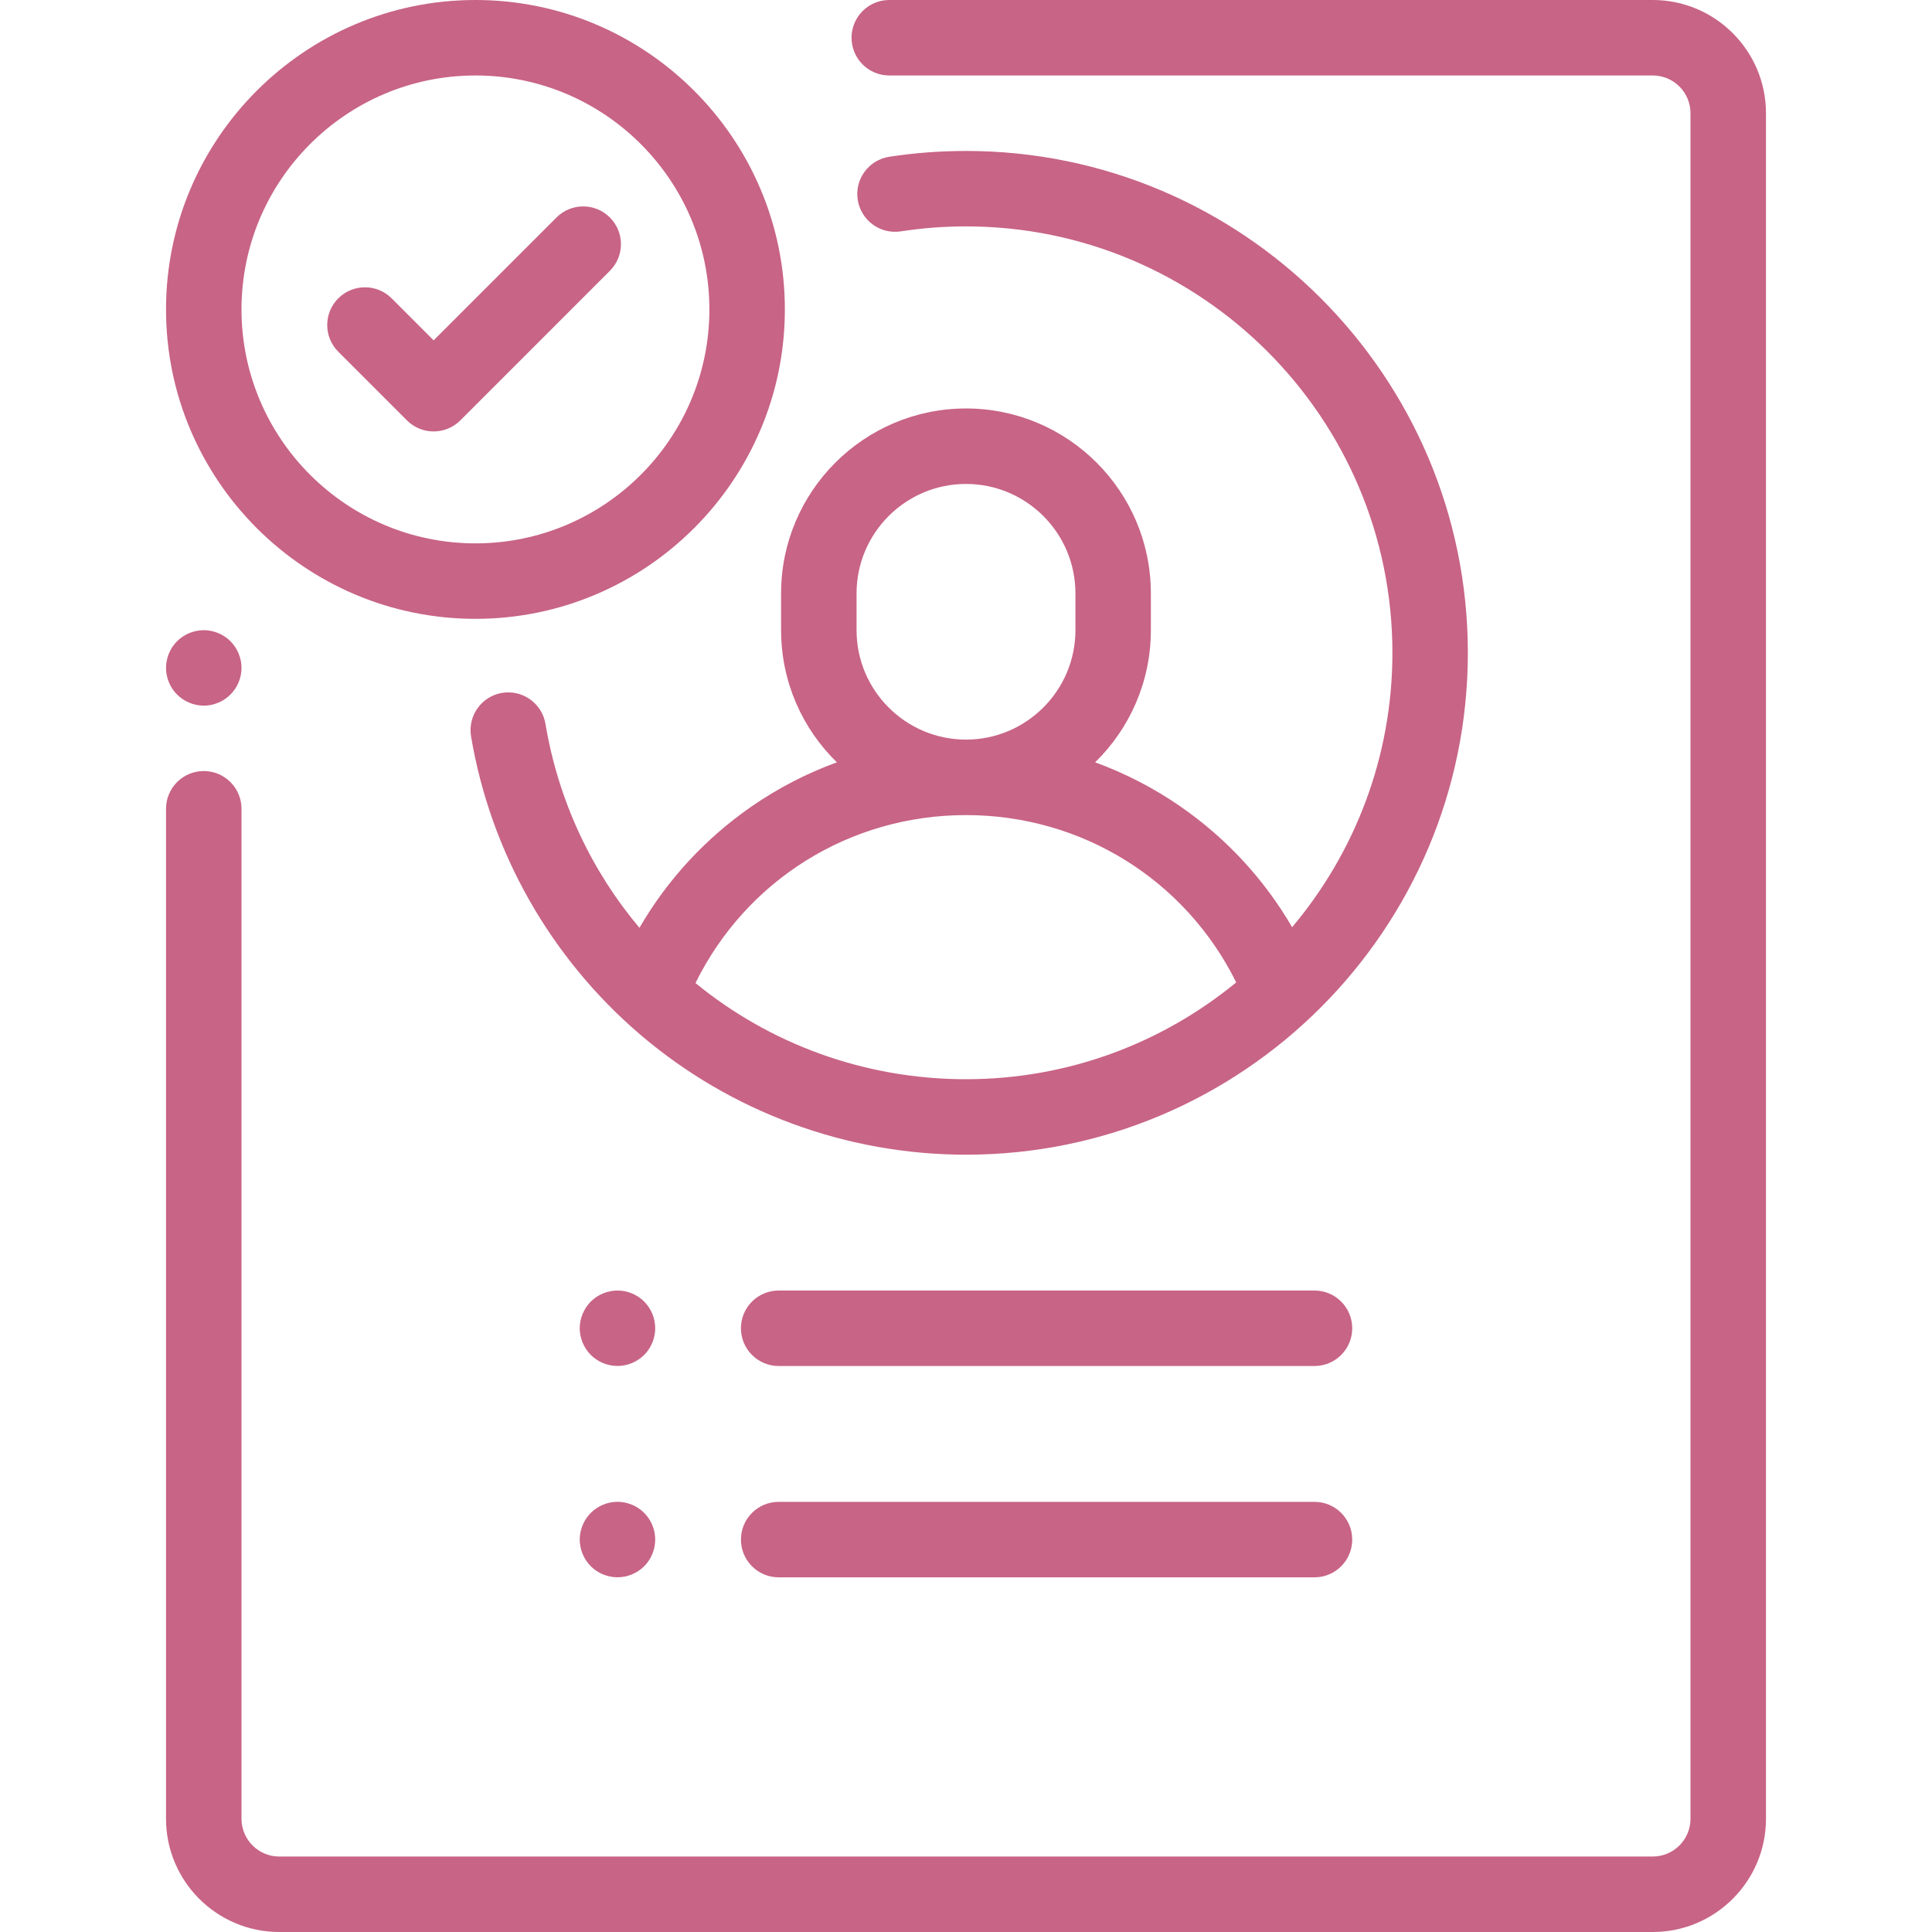
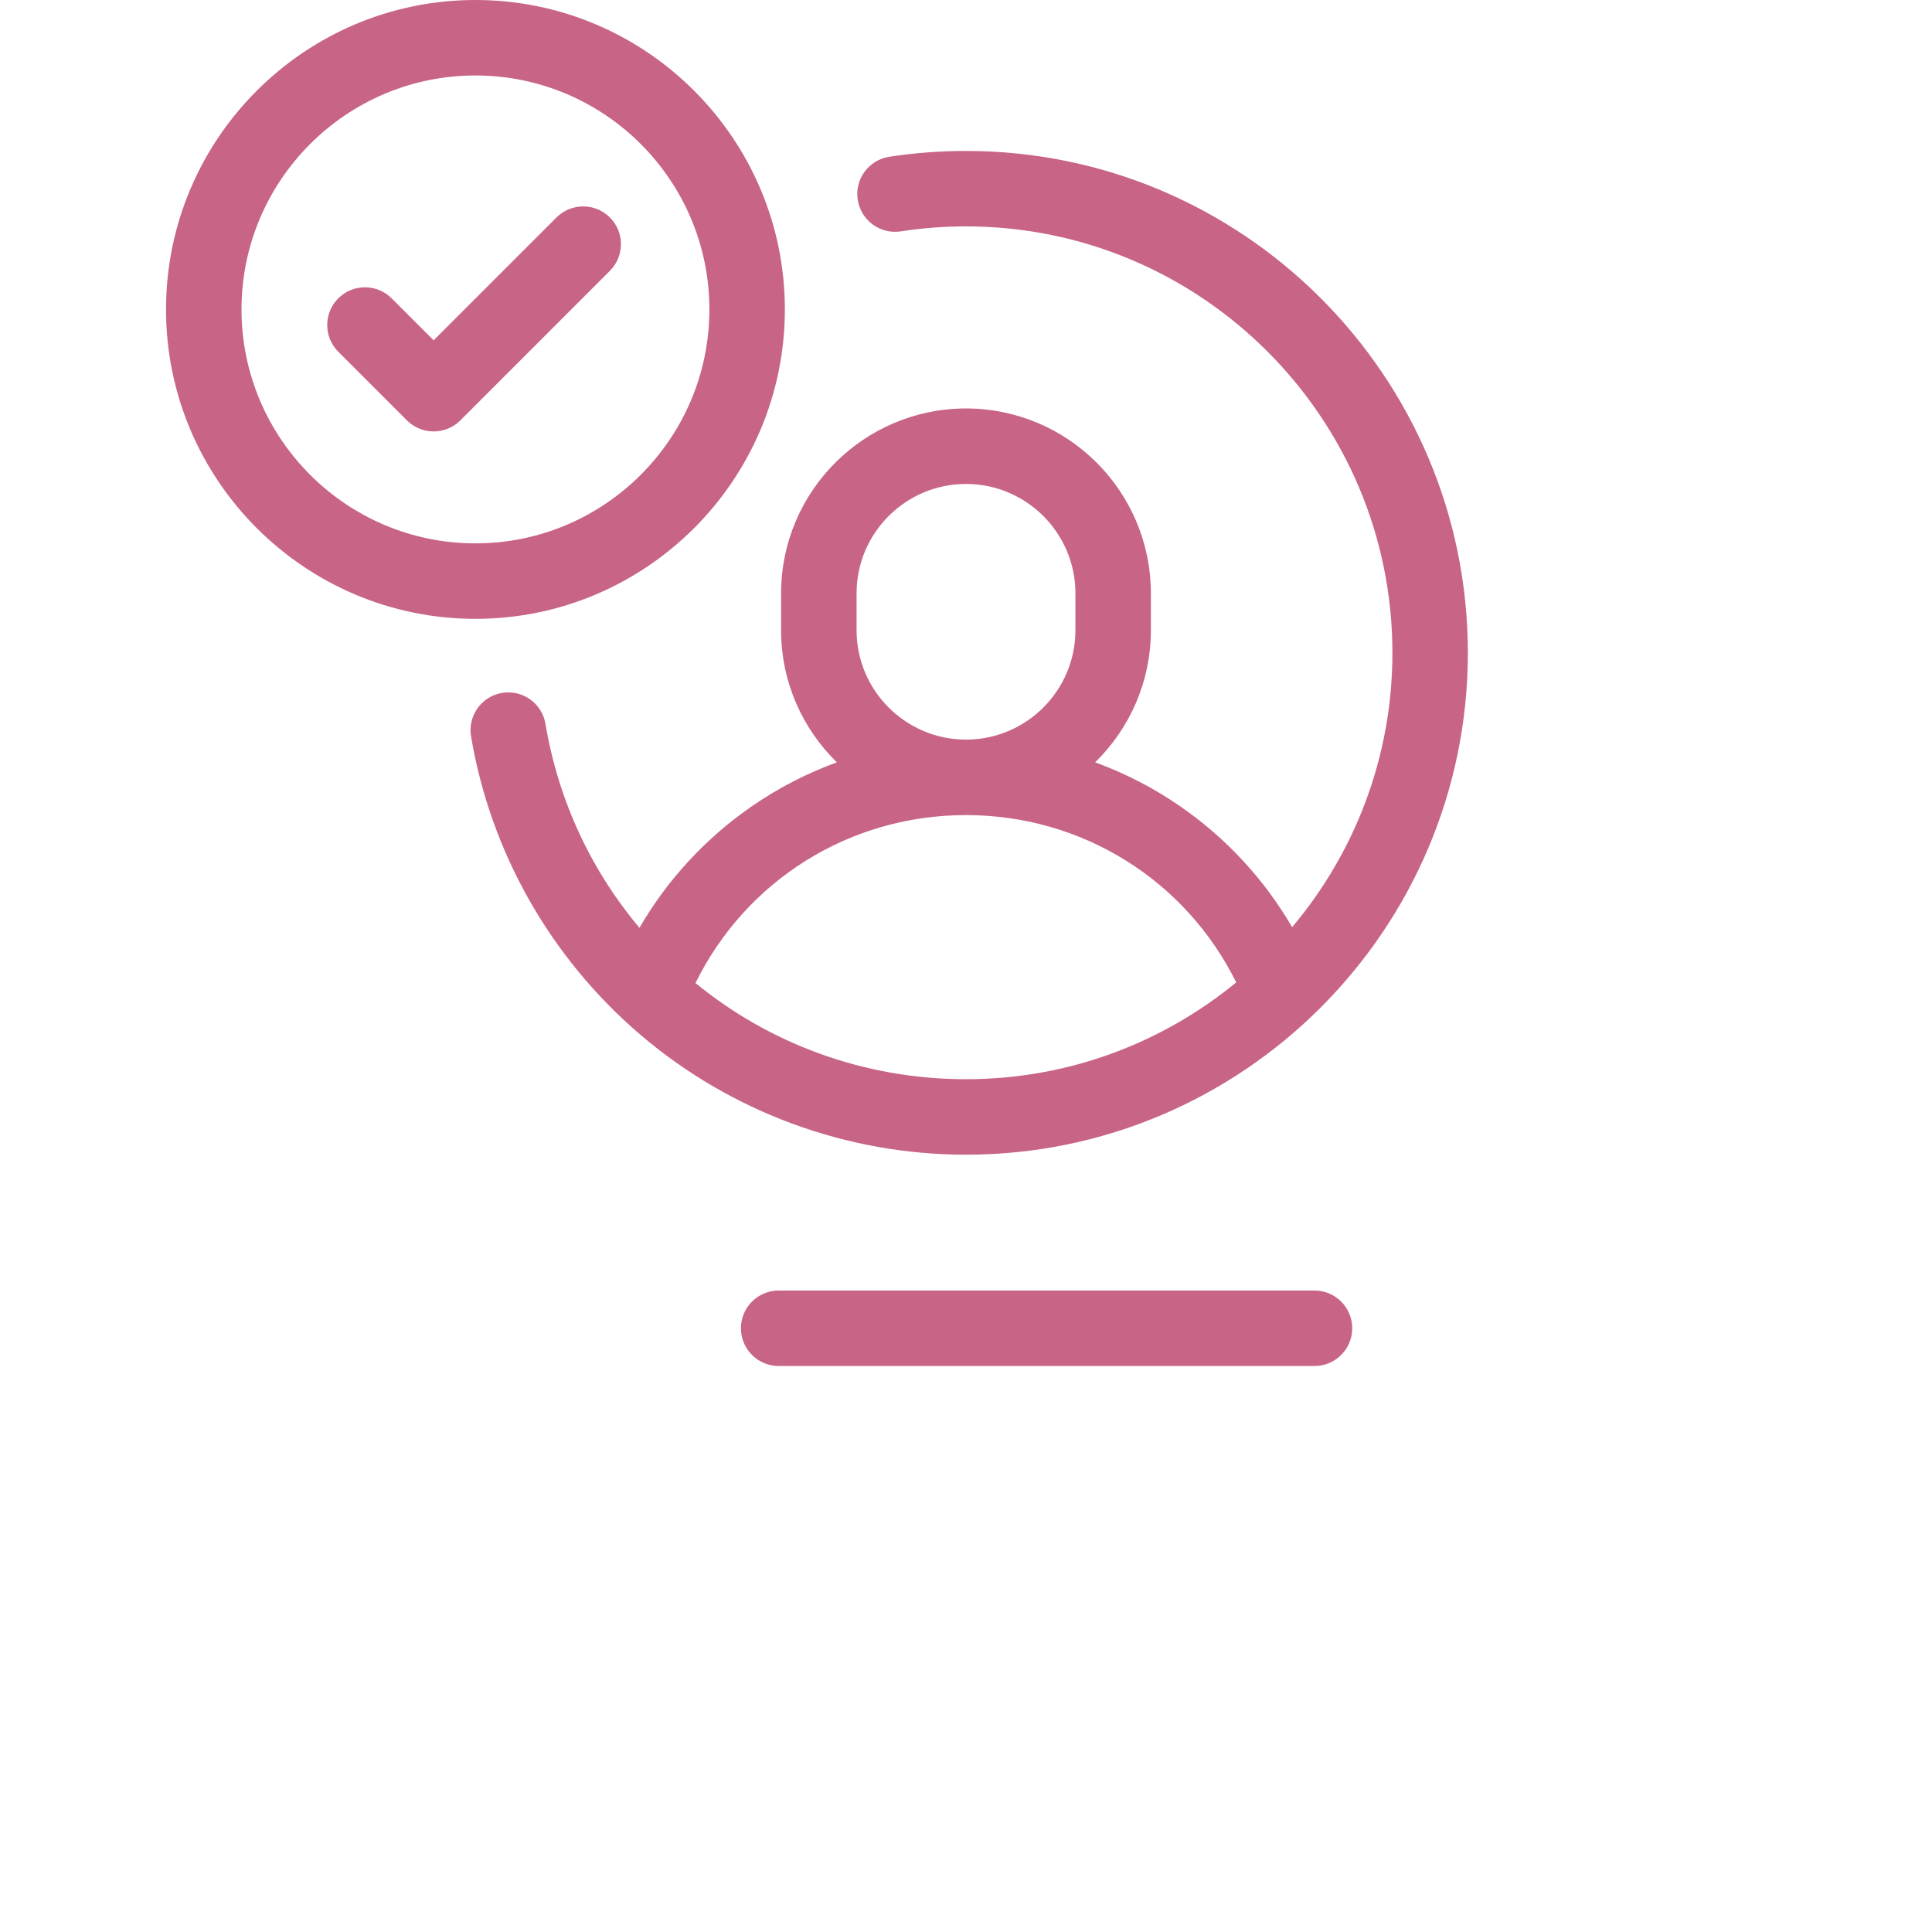
<svg xmlns="http://www.w3.org/2000/svg" width="45" height="45" viewBox="0 0 45 45" fill="none">
-   <path d="M5.367 14.935C5.204 14.772 4.977 14.678 4.746 14.678C4.515 14.678 4.288 14.772 4.125 14.935C3.961 15.099 3.867 15.325 3.867 15.557C3.867 15.788 3.961 16.015 4.125 16.178C4.288 16.341 4.515 16.436 4.746 16.436C4.977 16.436 5.204 16.341 5.367 16.178C5.531 16.015 5.625 15.788 5.625 15.557C5.625 15.325 5.531 15.099 5.367 14.935Z" fill="#C86485" />
-   <path d="M38.496 0H20.713C20.228 0 19.834 0.394 19.834 0.879C19.834 1.364 20.228 1.758 20.713 1.758H38.496C38.981 1.758 39.375 2.152 39.375 2.637V42.363C39.375 42.848 38.981 43.242 38.496 43.242H6.504C6.019 43.242 5.625 42.848 5.625 42.363V18.838C5.625 18.352 5.231 17.959 4.746 17.959C4.261 17.959 3.867 18.352 3.867 18.838V42.363C3.867 43.817 5.05 45 6.504 45H38.496C39.95 45 41.133 43.817 41.133 42.363V2.637C41.133 1.183 39.95 0 38.496 0Z" fill="#C86485" />
  <path d="M22.5 3.516C21.902 3.516 21.301 3.561 20.714 3.651C20.234 3.725 19.904 4.173 19.978 4.653C20.052 5.133 20.5 5.462 20.98 5.389C21.48 5.312 21.991 5.273 22.5 5.273C27.976 5.273 32.432 9.729 32.432 15.205C32.432 17.637 31.552 19.867 30.096 21.596C29.451 20.487 28.571 19.531 27.503 18.79C26.879 18.357 26.209 18.012 25.508 17.756C26.308 16.974 26.806 15.883 26.806 14.678V13.821C26.806 11.446 24.875 9.514 22.5 9.514C20.125 9.514 18.193 11.446 18.193 13.821V14.678C18.193 15.883 18.691 16.974 19.492 17.756C18.791 18.012 18.121 18.357 17.497 18.79C16.424 19.535 15.54 20.496 14.894 21.611C13.785 20.293 13.009 18.67 12.705 16.861C12.625 16.382 12.171 16.059 11.693 16.139C11.214 16.22 10.892 16.673 10.972 17.152C11.424 19.846 12.823 22.313 14.911 24.097C17.023 25.901 19.718 26.895 22.5 26.895C28.945 26.895 34.189 21.651 34.189 15.205C34.189 8.76 28.945 3.516 22.5 3.516ZM19.951 13.821C19.951 12.415 21.095 11.272 22.5 11.272C23.905 11.272 25.049 12.415 25.049 13.821V14.678C25.049 16.083 23.905 17.227 22.5 17.227C21.095 17.227 19.951 16.083 19.951 14.678V13.821ZM22.5 25.137C20.12 25.137 17.92 24.306 16.199 22.897C17.379 20.502 19.791 18.985 22.5 18.985C25.203 18.985 27.611 20.496 28.794 22.882C27.079 24.29 24.887 25.137 22.5 25.137Z" fill="#C86485" />
-   <path d="M30.617 34.981H18.137C17.651 34.981 17.258 35.374 17.258 35.86C17.258 36.345 17.651 36.739 18.137 36.739H30.617C31.103 36.739 31.496 36.345 31.496 35.86C31.496 35.374 31.102 34.981 30.617 34.981Z" fill="#C86485" />
-   <path d="M15.004 30.316C14.84 30.152 14.614 30.059 14.382 30.059C14.151 30.059 13.924 30.153 13.761 30.316C13.598 30.48 13.503 30.706 13.503 30.938C13.503 31.169 13.598 31.395 13.761 31.559C13.924 31.722 14.151 31.816 14.382 31.816C14.614 31.816 14.84 31.722 15.004 31.559C15.168 31.395 15.261 31.169 15.261 30.938C15.261 30.706 15.168 30.48 15.004 30.316Z" fill="#C86485" />
-   <path d="M15.004 35.238C14.84 35.074 14.614 34.98 14.382 34.98C14.151 34.98 13.924 35.075 13.761 35.238C13.598 35.401 13.503 35.628 13.503 35.859C13.503 36.091 13.598 36.317 13.761 36.481C13.924 36.644 14.151 36.738 14.382 36.738C14.614 36.738 14.84 36.644 15.004 36.481C15.168 36.317 15.261 36.091 15.261 35.859C15.261 35.628 15.168 35.401 15.004 35.238Z" fill="#C86485" />
  <path d="M30.617 30.059H18.137C17.651 30.059 17.258 30.452 17.258 30.938C17.258 31.423 17.651 31.817 18.137 31.817H30.617C31.103 31.817 31.496 31.423 31.496 30.938C31.496 30.452 31.102 30.059 30.617 30.059Z" fill="#C86485" />
  <path d="M14.205 5.065C13.862 4.722 13.306 4.722 12.962 5.065L10.1 7.927L9.122 6.949C8.779 6.606 8.222 6.606 7.879 6.949C7.536 7.292 7.536 7.849 7.879 8.192L9.479 9.792C9.65 9.963 9.875 10.049 10.1 10.049C10.325 10.049 10.55 9.963 10.722 9.792L14.205 6.308C14.549 5.965 14.549 5.408 14.205 5.065Z" fill="#C86485" />
  <path d="M11.074 0C7.1 0 3.867 3.233 3.867 7.207C3.867 11.181 7.1 14.414 11.074 14.414C15.048 14.414 18.281 11.181 18.281 7.207C18.281 3.233 15.048 0 11.074 0ZM11.074 12.656C8.069 12.656 5.625 10.212 5.625 7.207C5.625 4.202 8.069 1.758 11.074 1.758C14.079 1.758 16.523 4.202 16.523 7.207C16.523 10.212 14.079 12.656 11.074 12.656Z" fill="#C86485" />
</svg>